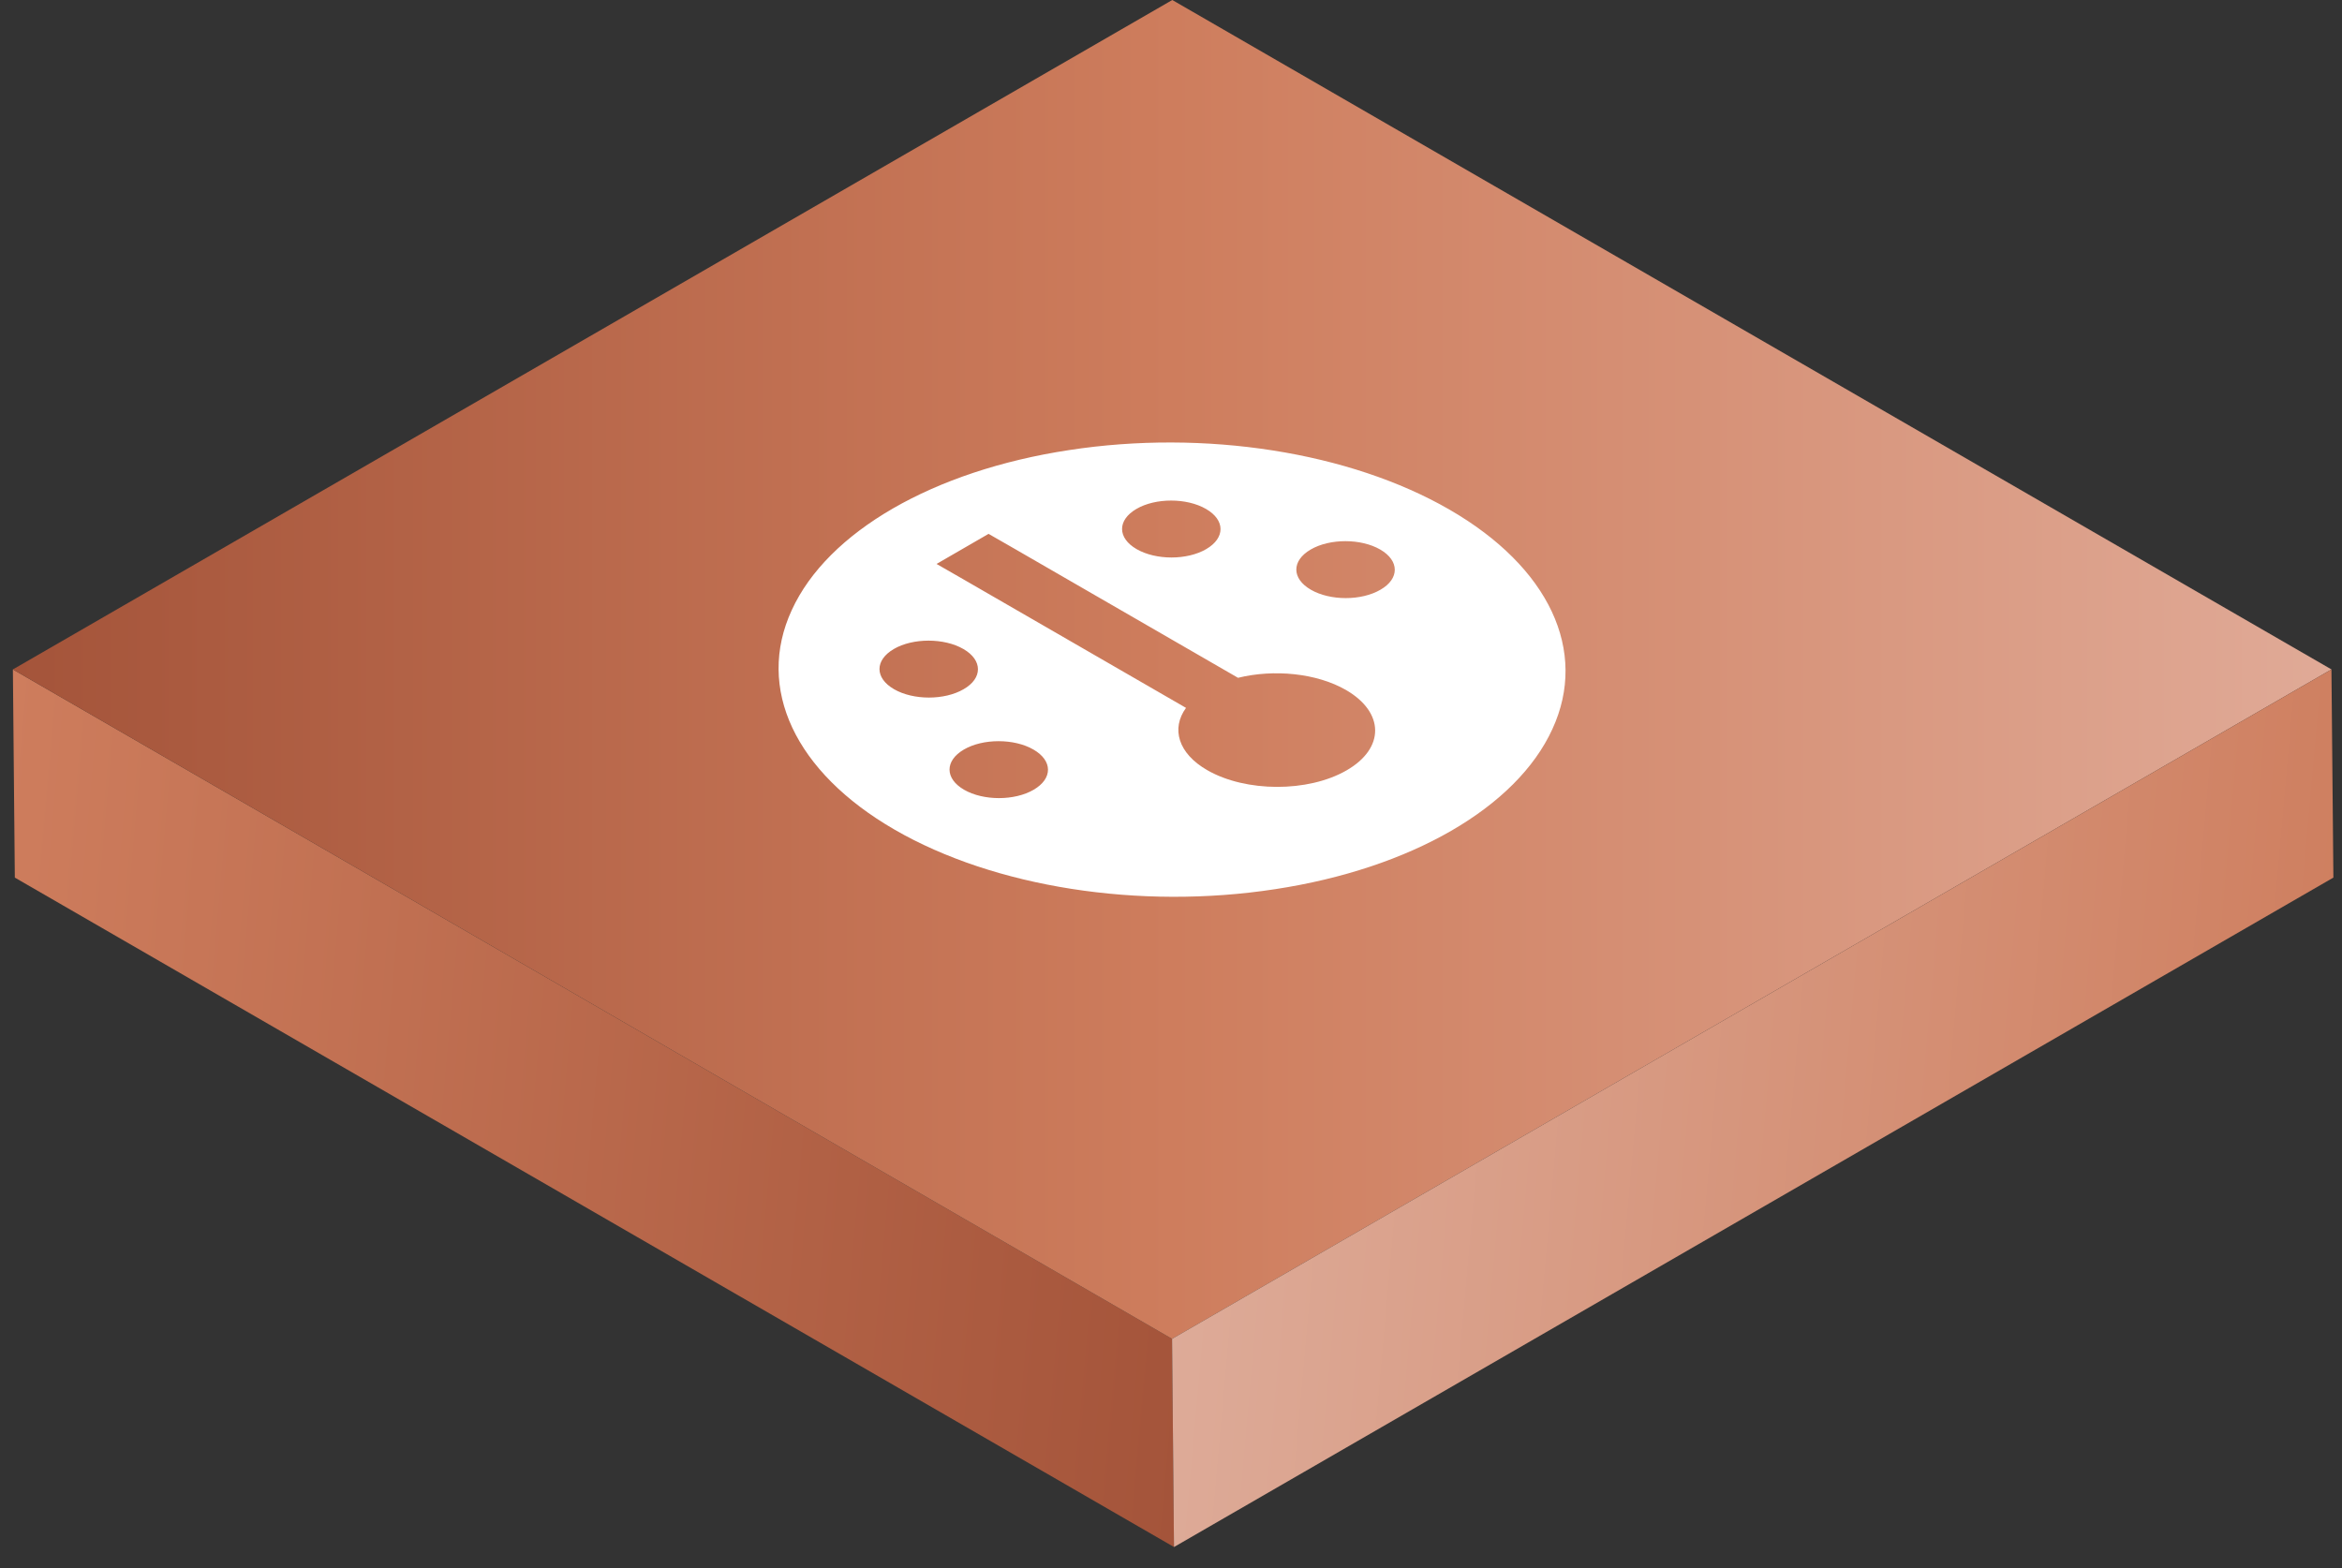
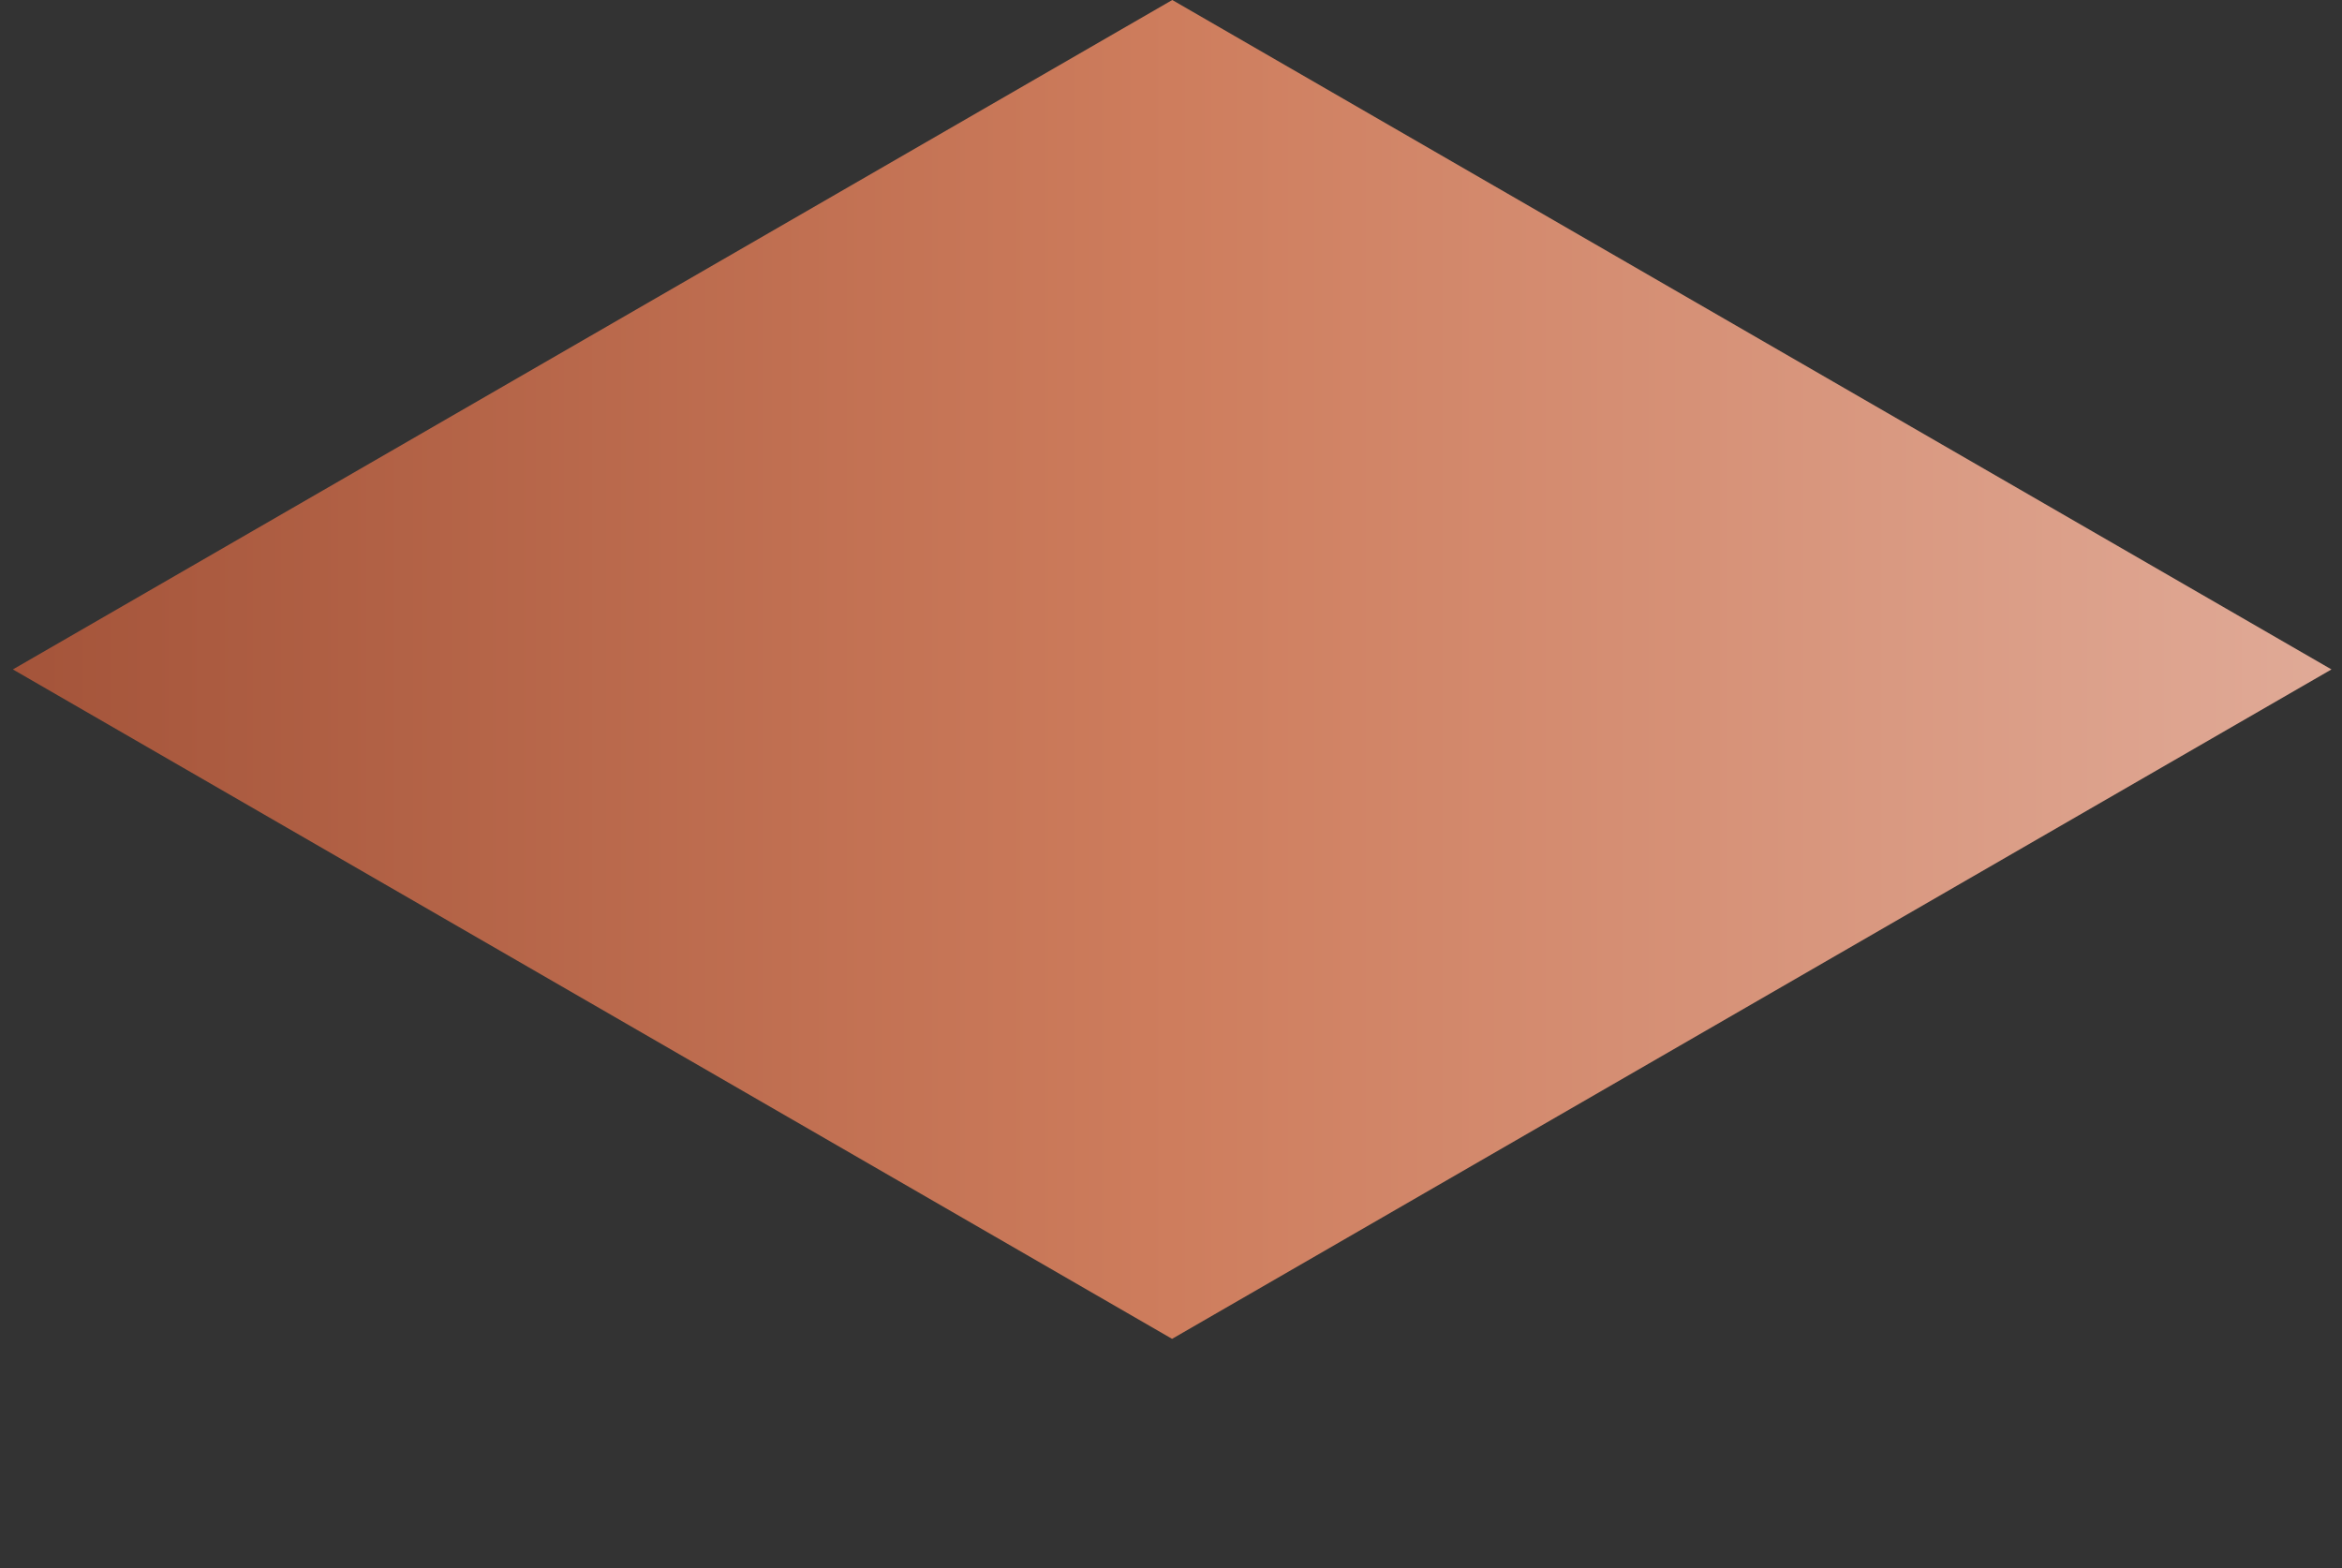
<svg xmlns="http://www.w3.org/2000/svg" width="109" height="73" viewBox="0 0 109 73" fill="none">
  <rect x="0" y="0" width="109" height="73" fill="#333333" stroke="none" />
-   <path d="M54.55 62.32L0.6 31.16L0.69 40.85L54.64 72.01L54.55 62.32Z" fill="url(#paint0_linear_129_4080)" />
  <path d="M54.55 62.32L108.51 31.16L54.56 0L0.6 31.16L54.55 62.32Z" fill="url(#paint1_linear_129_4080)" />
-   <path d="M54.549 62.32L108.509 31.16L108.599 40.85L54.639 72.01L54.549 62.32Z" fill="url(#paint2_linear_129_4080)" />
-   <path d="M41.639 38.62C36.999 35.94 35.169 32.04 36.849 28.4C38.519 24.75 43.439 21.91 49.759 20.95C56.069 19.98 62.819 21.04 67.459 23.72C72.099 26.4 73.929 30.3 72.249 33.94C70.579 37.59 65.659 40.43 59.339 41.39C53.029 42.36 46.279 41.3 41.639 38.62ZM48.099 34.89C47.199 34.37 45.749 34.37 44.859 34.89C43.969 35.41 43.969 36.24 44.869 36.76C45.769 37.28 47.219 37.28 48.109 36.76C48.999 36.24 48.999 35.41 48.099 34.89ZM62.649 32.12C61.279 31.33 59.289 31.14 57.619 31.55L47.229 25.55L46.009 24.85L43.589 26.25L44.809 26.95L55.199 32.95C54.499 33.91 54.829 35.07 56.189 35.85C57.979 36.88 60.879 36.89 62.669 35.86C64.459 34.83 64.439 33.16 62.649 32.12ZM44.849 32.08C45.739 31.57 45.739 30.73 44.839 30.21C43.939 29.69 42.489 29.69 41.599 30.21C40.709 30.73 40.709 31.56 41.609 32.08C42.509 32.6 43.959 32.6 44.849 32.08ZM64.249 27.45C65.139 26.94 65.139 26.1 64.239 25.58C63.339 25.06 61.889 25.06 60.999 25.58C60.109 26.1 60.109 26.93 61.009 27.45C61.909 27.97 63.359 27.97 64.249 27.45ZM56.129 23.69C55.229 23.17 53.779 23.17 52.889 23.69C51.999 24.21 51.999 25.04 52.899 25.56C53.799 26.08 55.249 26.08 56.139 25.56C57.029 25.04 57.029 24.21 56.129 23.69Z" fill="white" />
  <defs>
    <linearGradient id="paint0_linear_129_4080" x1="56.23" y1="54.13" x2="-0.99" y2="49.04" gradientUnits="userSpaceOnUse">
      <stop stop-color="#A4543A" />
      <stop offset="1" stop-color="#CE7D5D" />
    </linearGradient>
    <linearGradient id="paint1_linear_129_4080" x1="0.6" y1="31.17" x2="108.51" y2="31.17" gradientUnits="userSpaceOnUse">
      <stop stop-color="#A4543A" />
      <stop offset="0.5" stop-color="#CE7D5D" />
      <stop offset="1" stop-color="#E0AA97" />
    </linearGradient>
    <linearGradient id="paint2_linear_129_4080" x1="110.209" y1="54.13" x2="52.949" y2="49.04" gradientUnits="userSpaceOnUse">
      <stop stop-color="#CE7D5D" />
      <stop offset="1" stop-color="#DEAD9B" />
    </linearGradient>
  </defs>
</svg>